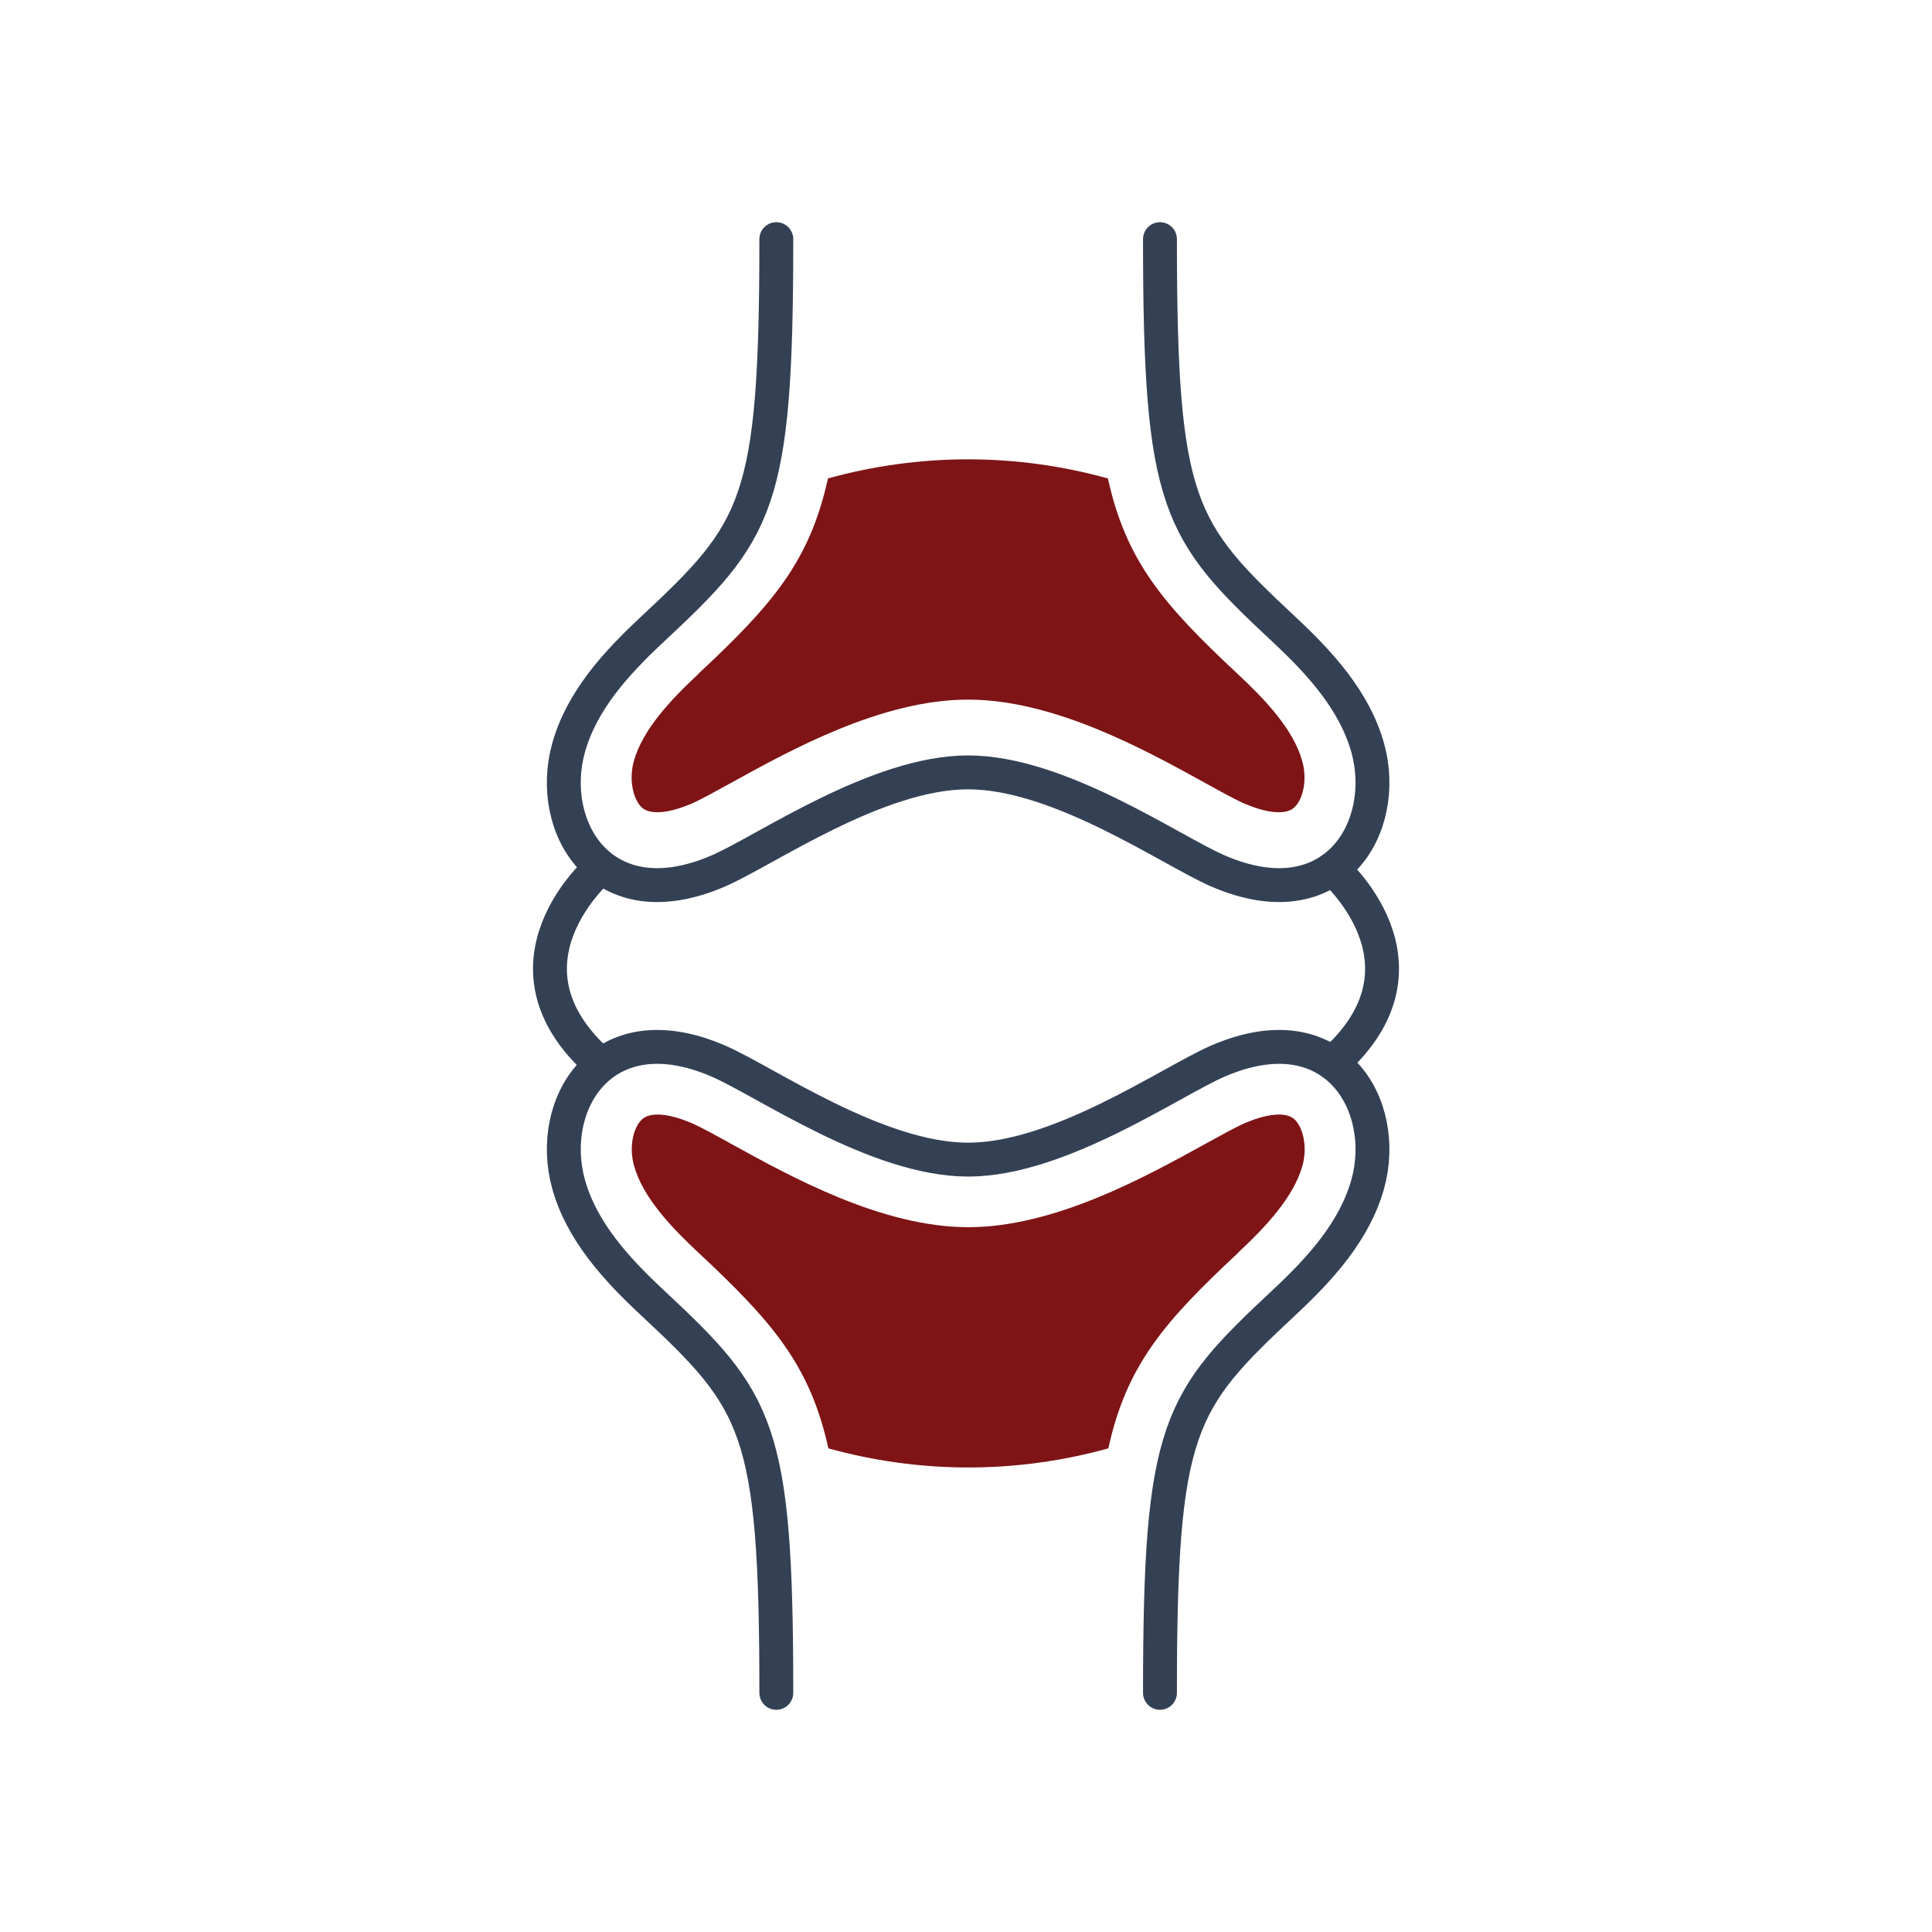
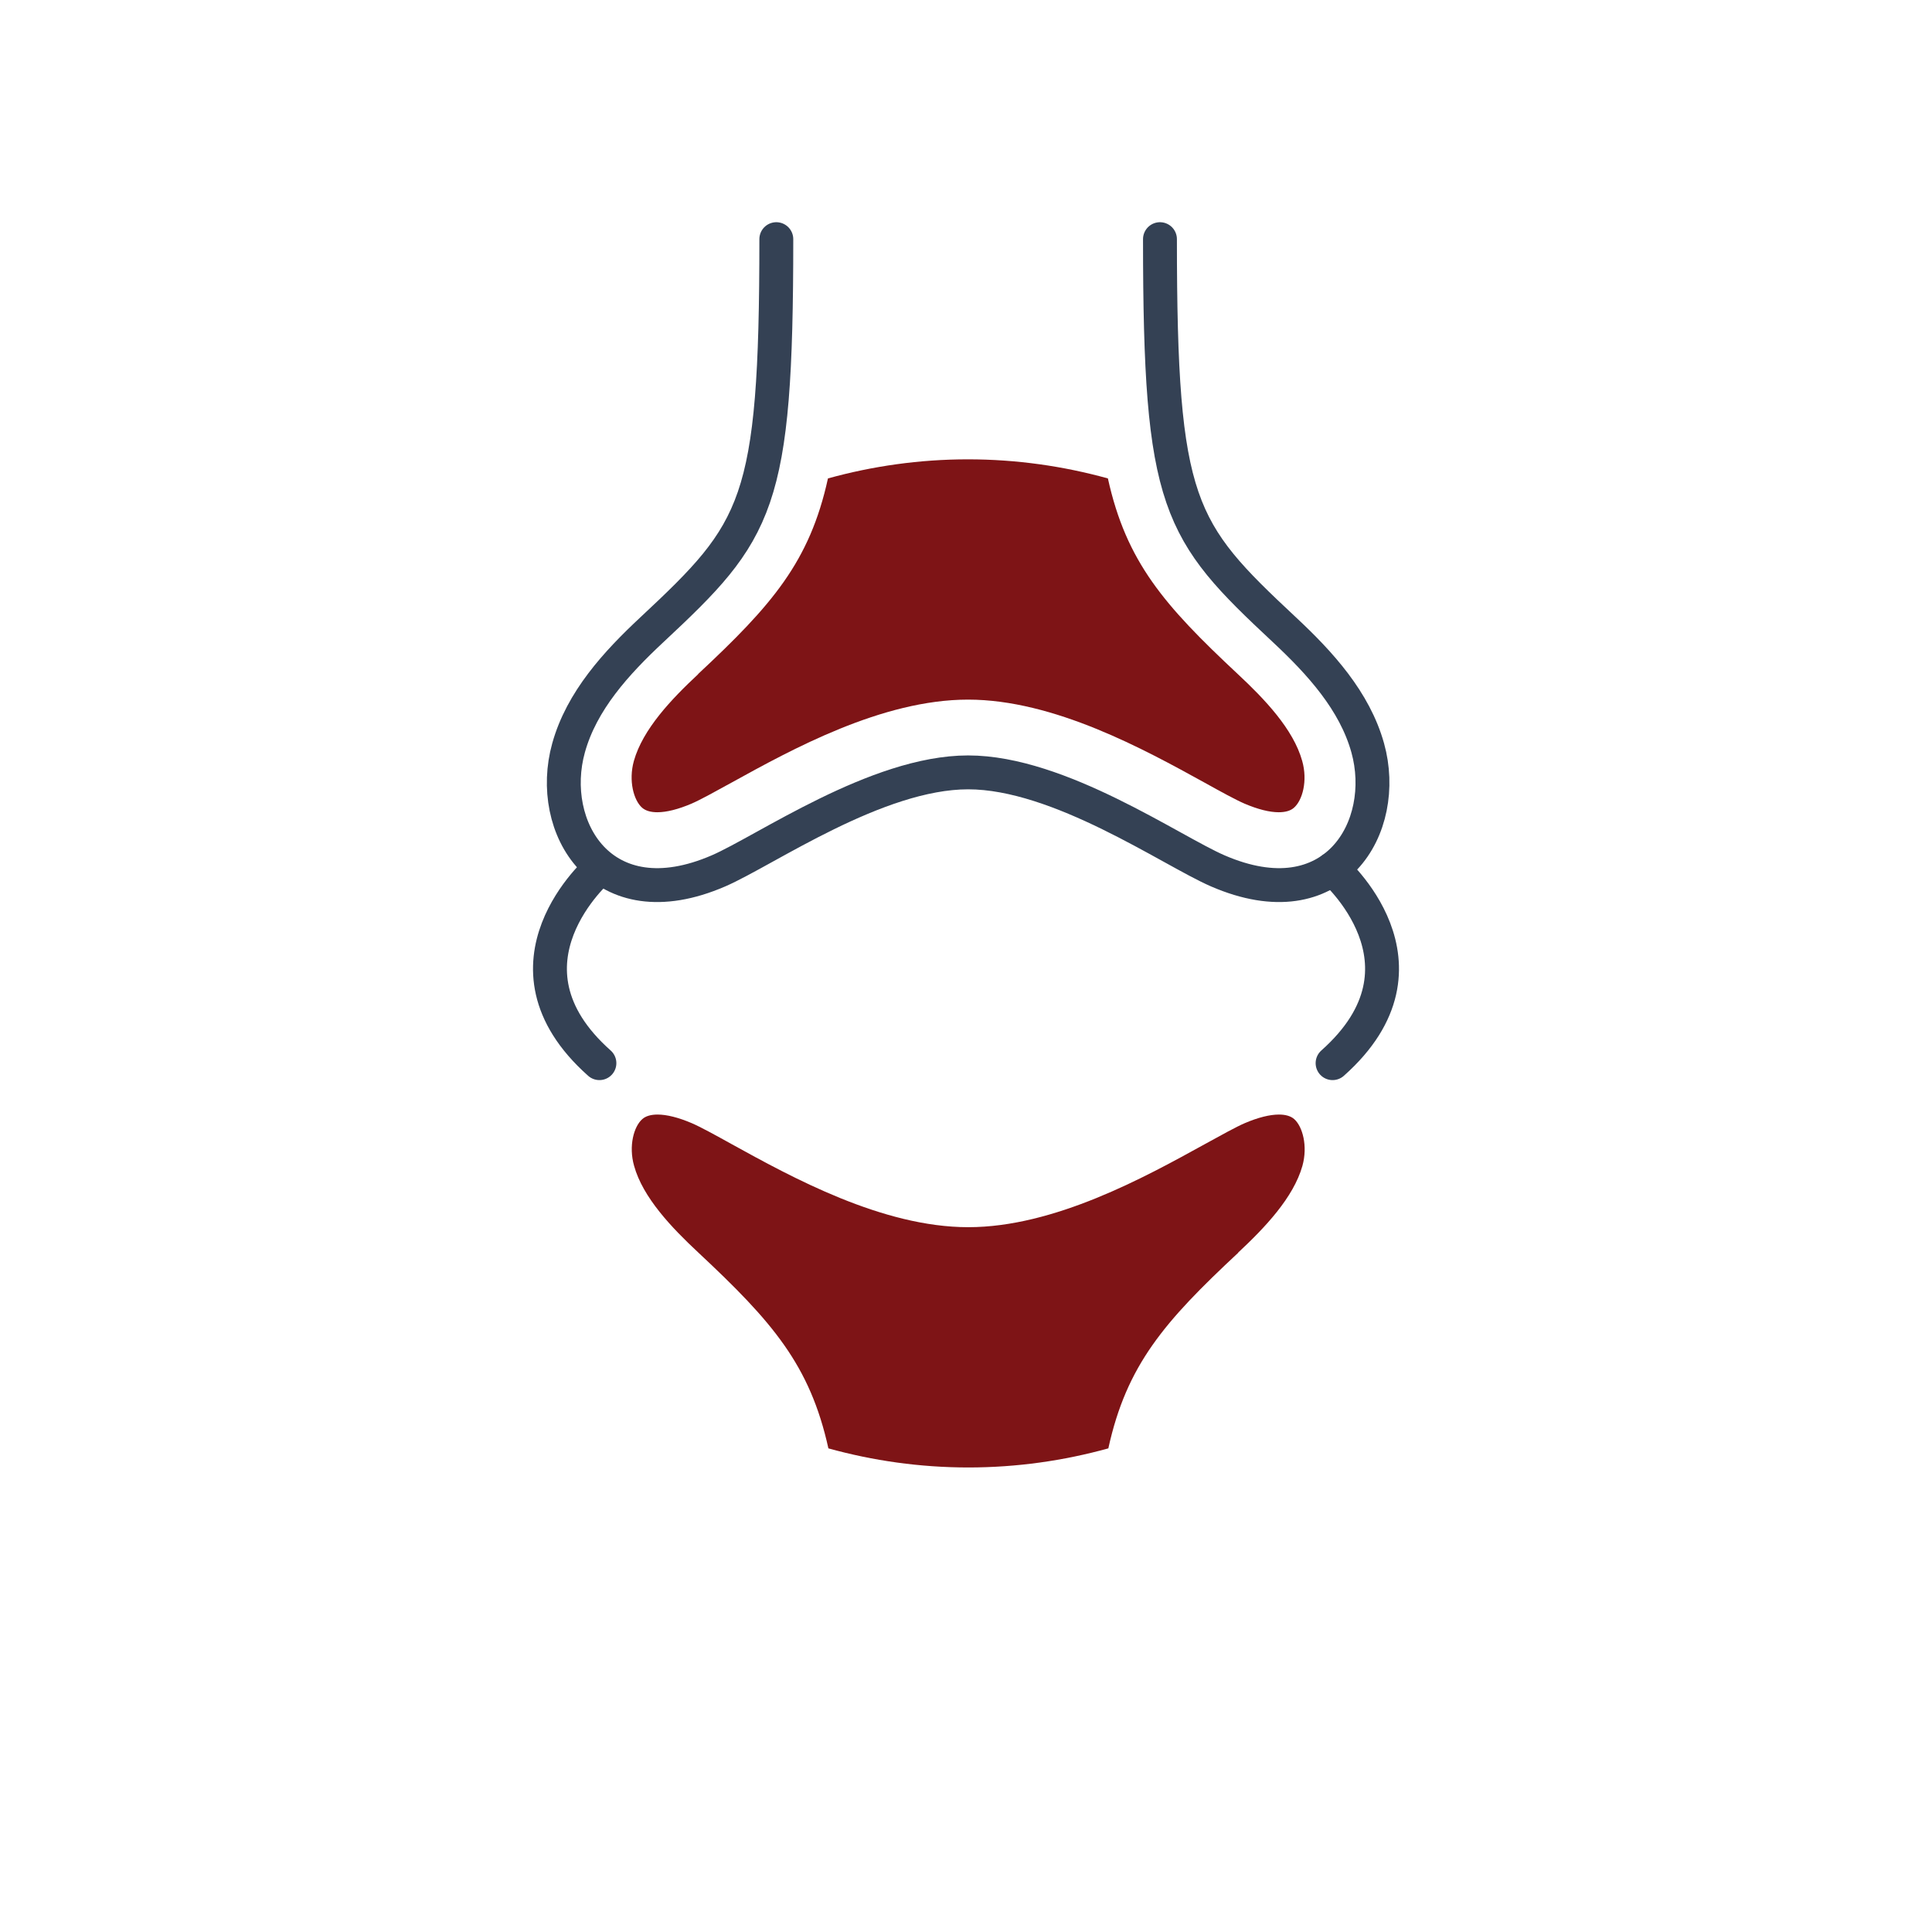
<svg xmlns="http://www.w3.org/2000/svg" viewBox="0 0 171.02 171.02" height="171.02" width="171.02" id="uuid-4b1b4edf-e7e3-4033-b9a3-ca3c27b4aec4">
  <g id="uuid-e7be9173-8f98-4770-99d3-bb7355767efa">
    <path stroke-width="3" stroke-miterlimit="10" stroke-linecap="round" stroke="#344154" fill="none" d="M102.68,21.17c0,23.61,1.63,25.81,11.01,34.57,3.16,2.95,6.22,6.3,7.38,10.46,1.95,6.99-2.93,15.37-13.27,10.89-4.15-1.8-14.01-8.72-22.1-8.72s-17.95,6.92-22.1,8.72c-10.35,4.48-15.22-3.9-13.27-10.89,1.16-4.17,4.22-7.51,7.38-10.46,9.38-8.76,11.01-10.97,11.01-34.57" />
-     <path stroke-width="3" stroke-miterlimit="10" stroke-linecap="round" stroke="#344154" fill="none" d="M102.68,149.85c0-23.61,1.63-25.81,11.01-34.57,3.16-2.95,6.22-6.3,7.38-10.46,1.95-6.99-2.93-15.37-13.27-10.89-4.15,1.8-14.01,8.72-22.1,8.72s-17.95-6.92-22.1-8.72c-10.35-4.48-15.22,3.9-13.27,10.89,1.16,4.17,4.22,7.51,7.38,10.46,9.38,8.76,11.01,10.97,11.01,34.57" />
    <path stroke-width="3" stroke-miterlimit="10" stroke-linecap="round" stroke="#344154" fill="none" d="M117.96,76.9s9.85,8.46,0,17.21" />
    <path stroke-width="3" stroke-miterlimit="10" stroke-linecap="round" stroke="#344154" fill="none" d="M53.06,76.9s-9.85,8.46,0,17.21" />
    <path stroke-width="0" fill="#7e1416" d="M109.59,110.89c2.38-2.22,4.91-4.88,5.7-7.69.49-1.76.01-3.49-.73-4.14-.31-.27-.77-.4-1.35-.4-.81,0-1.85.26-3.02.76-.77.33-2.12,1.08-3.54,1.86-5.31,2.93-13.32,7.35-20.94,7.35s-15.64-4.43-20.94-7.35c-1.42-.79-2.77-1.53-3.54-1.86-1.17-.5-2.21-.76-3.02-.76-.58,0-1.05.13-1.35.4-.75.65-1.23,2.38-.73,4.14.78,2.81,3.32,5.47,5.7,7.69,6.54,6.11,9.87,9.94,11.5,17.32,3.94,1.09,8.1,1.69,12.39,1.69s8.45-.6,12.39-1.69c1.62-7.38,4.95-11.21,11.5-17.32Z" />
    <path stroke-width="0" fill="#7e1416" d="M61.81,59.67c-2.38,2.22-4.91,4.88-5.7,7.69-.49,1.76-.01,3.49.73,4.14.31.27.77.4,1.35.4.81,0,1.85-.26,3.02-.76.77-.33,2.12-1.08,3.54-1.86,5.31-2.93,13.32-7.35,20.94-7.35s15.64,4.43,20.94,7.35c1.42.79,2.77,1.53,3.54,1.86,1.17.5,2.21.76,3.02.76.58,0,1.05-.13,1.35-.4.75-.65,1.23-2.38.73-4.14-.78-2.81-3.32-5.47-5.7-7.69-6.54-6.11-9.87-9.94-11.5-17.32-3.94-1.09-8.1-1.69-12.39-1.69s-8.45.6-12.39,1.69c-1.62,7.38-4.95,11.21-11.5,17.32Z" />
    <circle stroke-width="0" fill="none" r="85.51" cy="85.51" cx="85.51" />
  </g>
</svg>